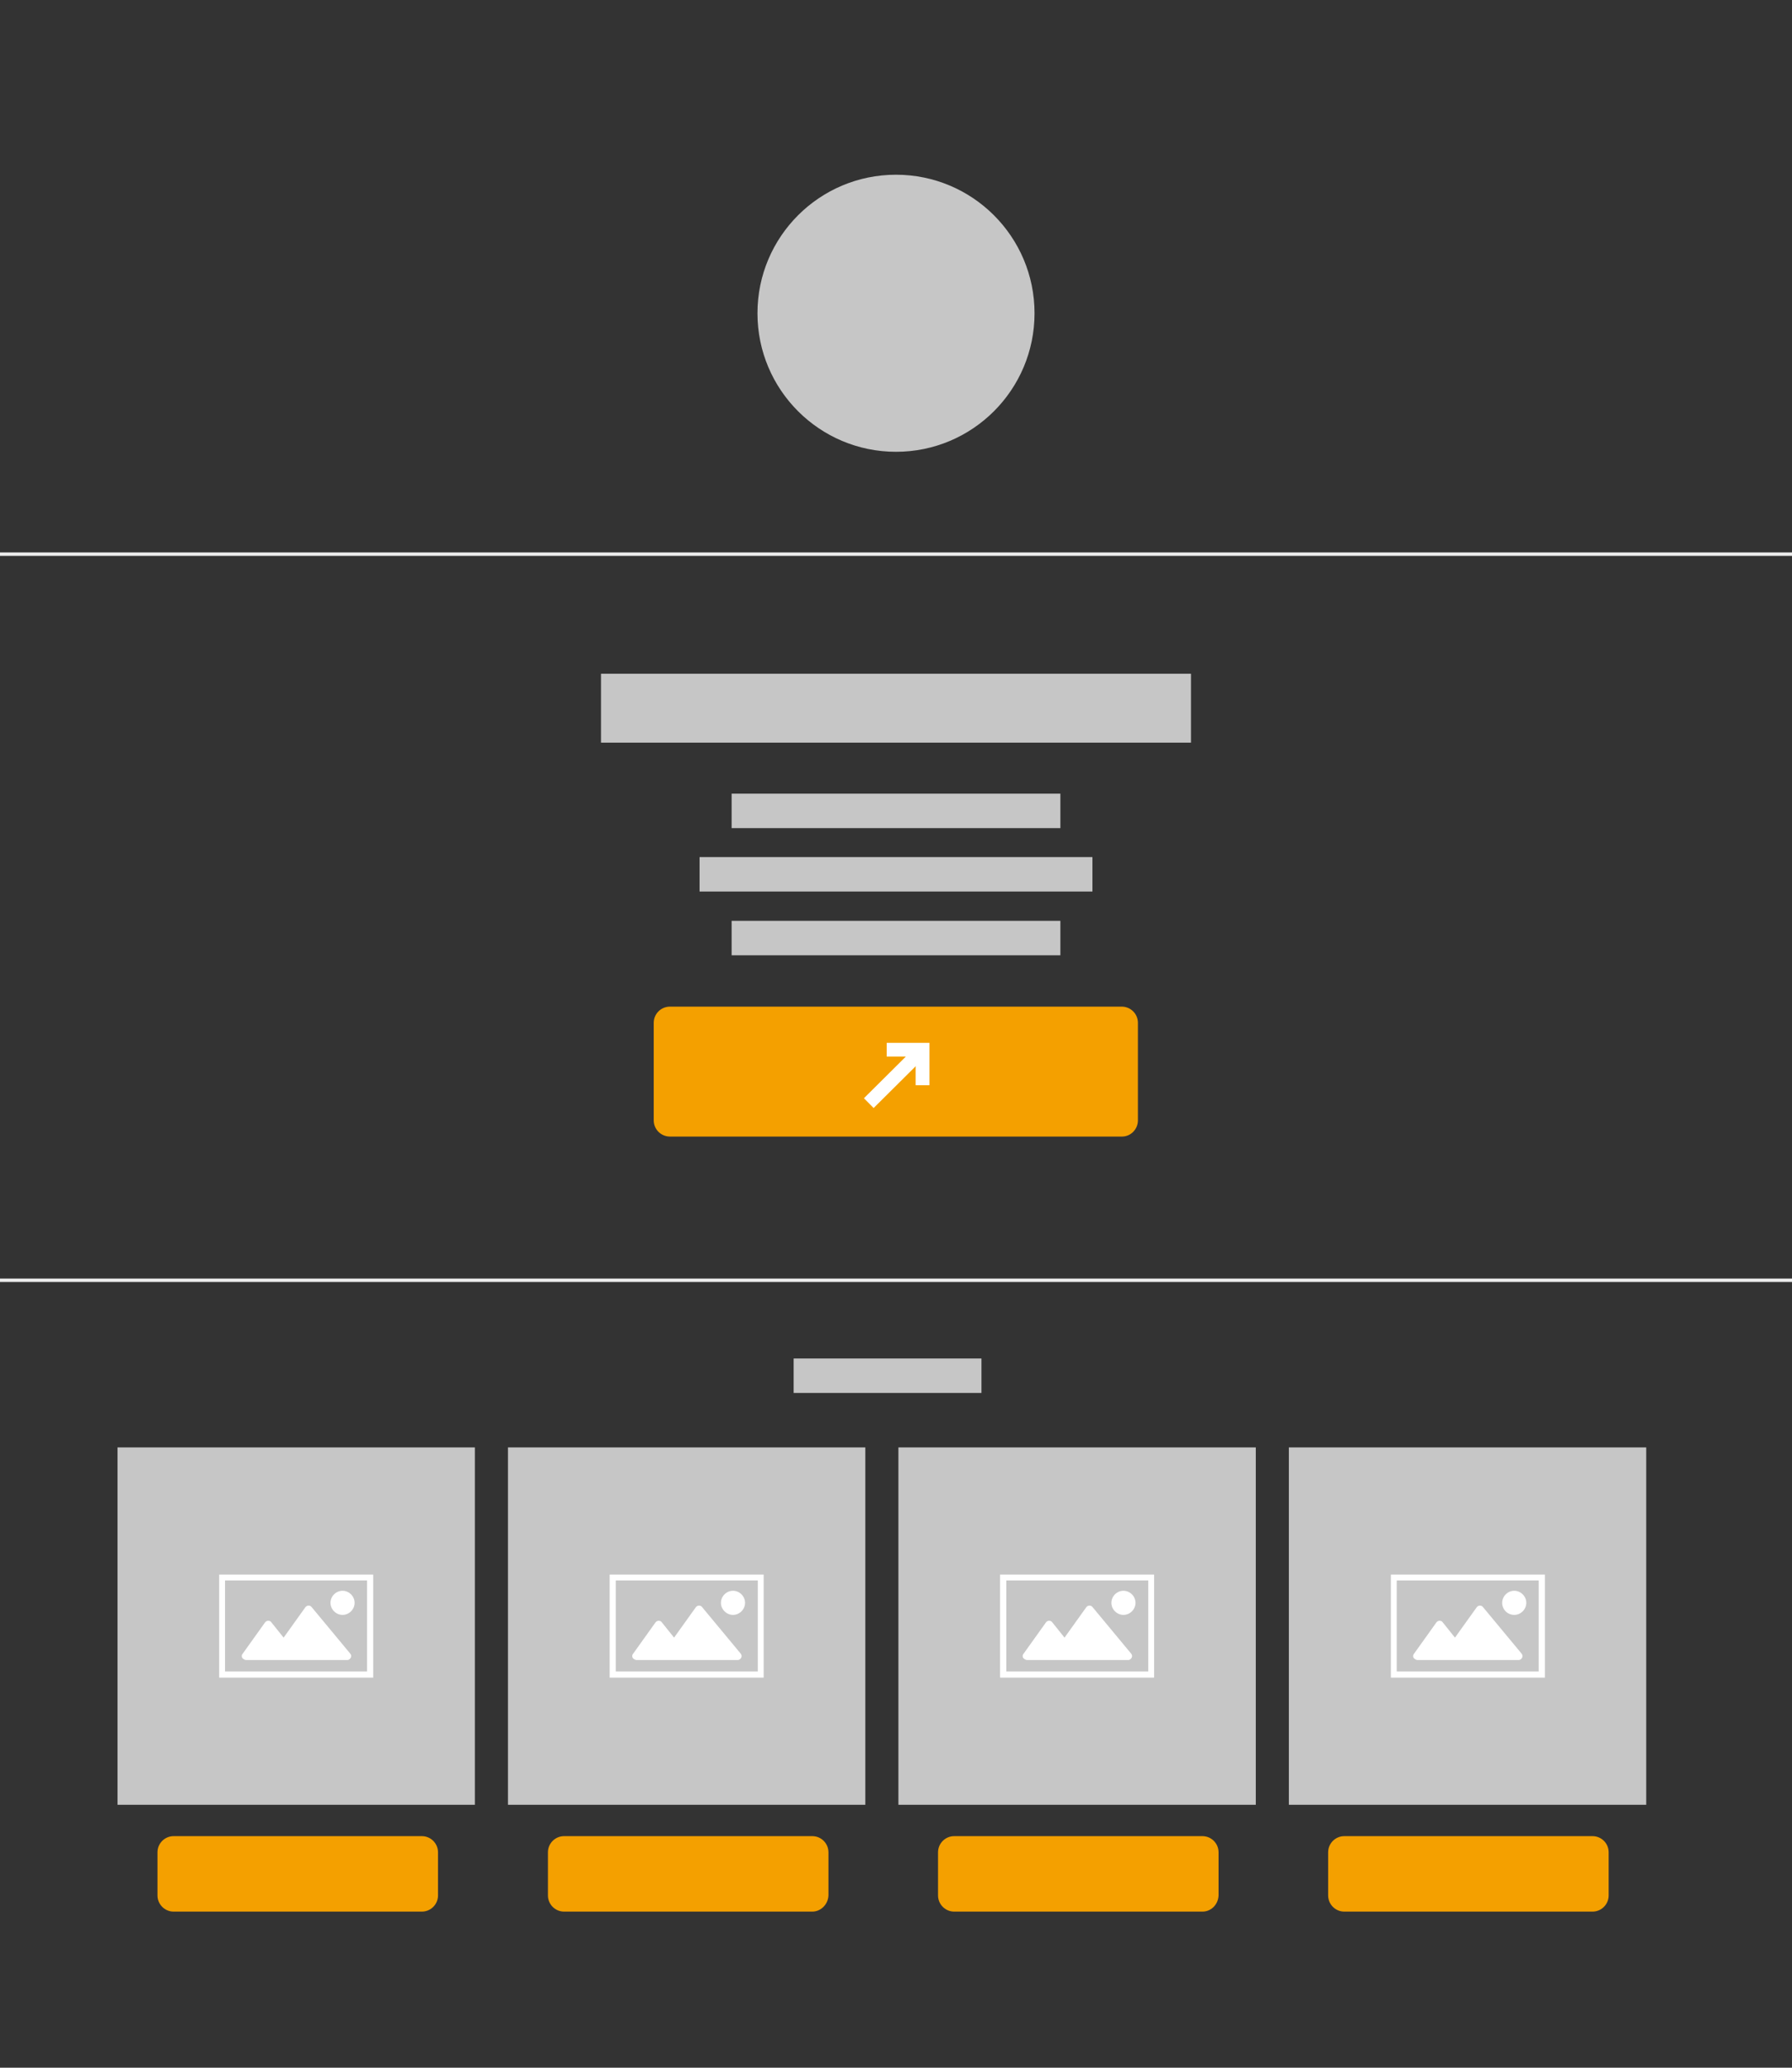
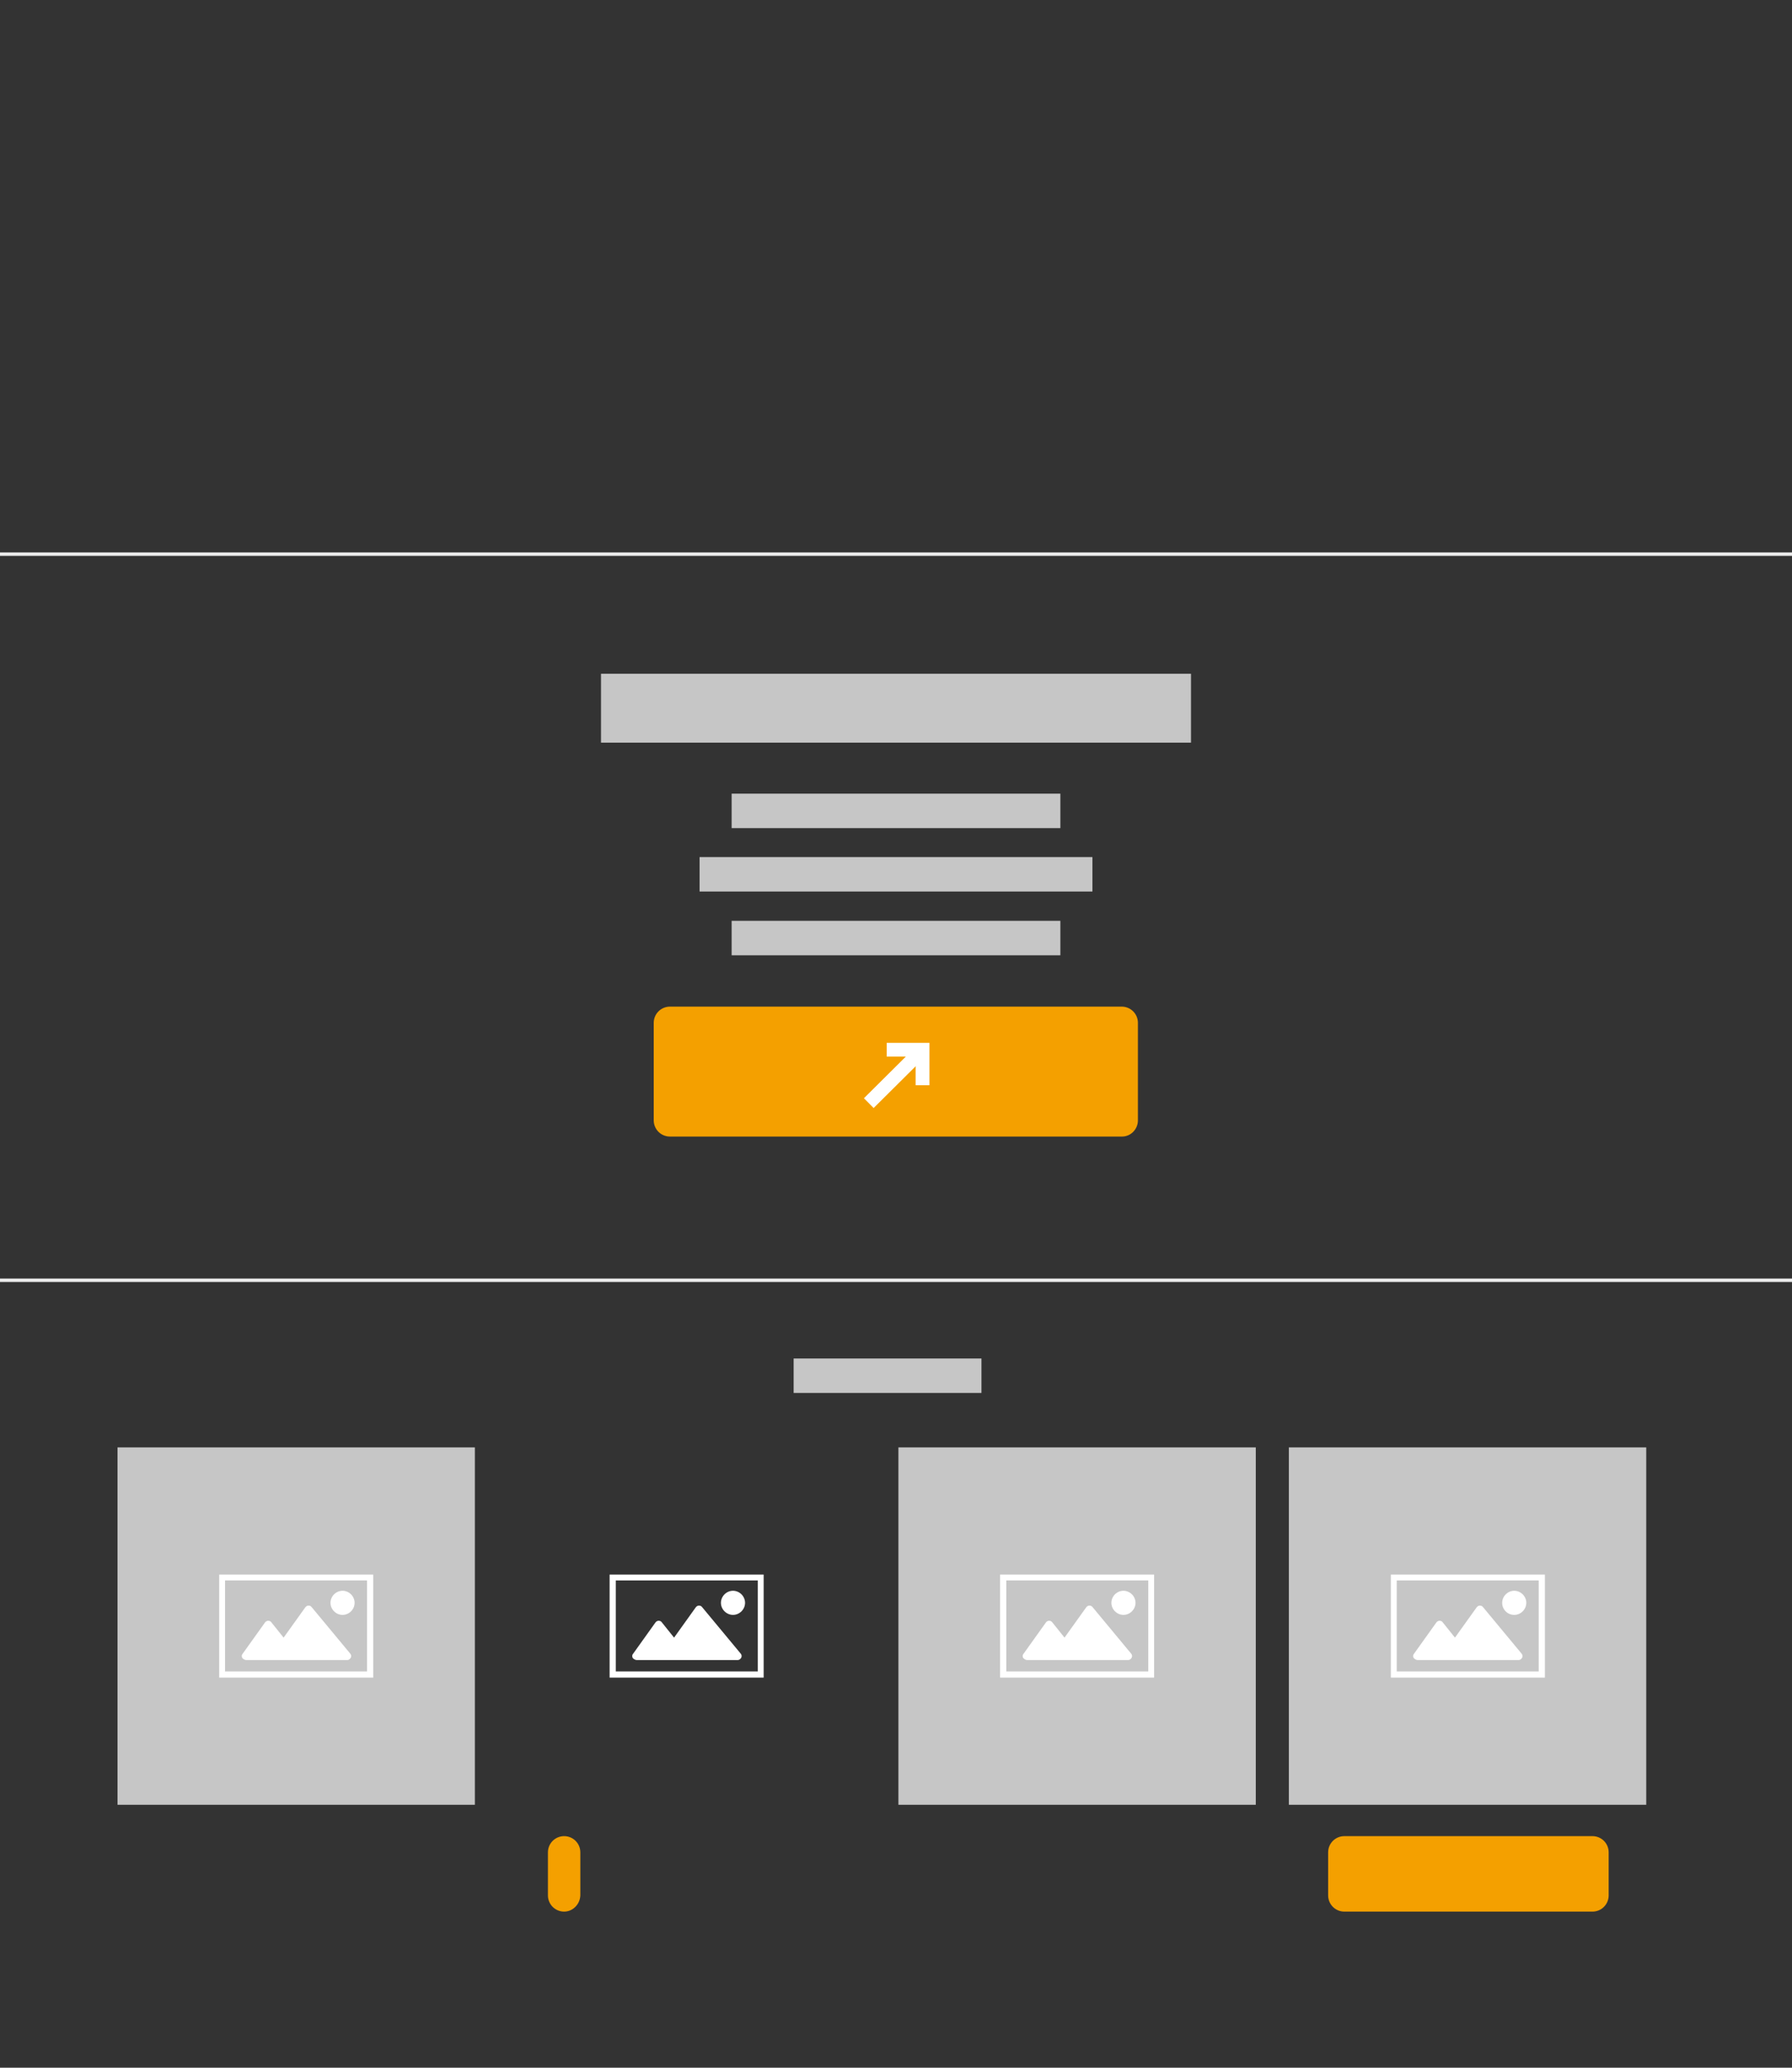
<svg xmlns="http://www.w3.org/2000/svg" viewBox="0 0 520 600" enable-background="new 0 0 520 600">
  <rect x="0" y="0" width="520" height="600" fill="#333333" stroke="none" />
  <line stroke="#C6C6C6" stroke-width="10" stroke-miterlimit="10" x1="230.3" y1="399.2" x2="284.8" y2="399.2" fill="none" />
  <path stroke="#EB4B61" stroke-width="10" stroke-miterlimit="10" d="M33.2 549.3" fill="none" />
  <rect x="34.1" y="420" fill="#C6C6C6" width="103.7" height="103.7" />
  <path fill="#fff" d="M108.3 486.8h-44.7v-29.9h44.7v29.9zm-43-1.8h41.2v-26.4h-41.2v26.4z" />
  <path d="M70.8 481.5c.2.1.4.2.6.2h29.4c.4 0 .8-.3 1-.7.2-.4.1-.9-.2-1.2l-11.2-13.5c-.2-.3-.6-.4-.9-.4-.3 0-.7.2-.9.5l-6.3 8.8-3.6-4.5c-.2-.3-.6-.4-.9-.4-.3 0-.7.2-.9.5l-6.5 9.1c-.3.3-.3.8-.1 1.2.2.2.3.3.5.4zm28.6-12.9c1.9 0 3.5-1.6 3.5-3.5s-1.6-3.5-3.5-3.5-3.5 1.6-3.5 3.5 1.6 3.5 3.5 3.5z" fill="#fff" />
-   <rect x="147.4" y="420" fill="#C6C6C6" width="103.7" height="103.7" />
  <path fill="#fff" d="M221.6 486.8h-44.7v-29.9h44.7v29.9zm-42.9-1.8h41.2v-26.4h-41.2v26.4z" />
  <path d="M184.1 481.5c.2.1.4.2.6.2h29.4c.4 0 .8-.3 1-.7.2-.4.1-.9-.2-1.2l-11.2-13.5c-.2-.3-.6-.4-.9-.4-.3 0-.7.2-.9.5l-6.3 8.8-3.6-4.5c-.2-.3-.6-.4-.9-.4-.3 0-.7.2-.9.5l-6.5 9.1c-.3.3-.3.8-.1 1.2.2.2.3.3.5.4zm28.6-12.9c1.9 0 3.5-1.6 3.5-3.5s-1.6-3.5-3.5-3.5-3.5 1.6-3.5 3.5 1.6 3.5 3.5 3.5z" fill="#fff" />
  <rect x="260.7" y="420" fill="#C6C6C6" width="103.7" height="103.7" />
  <path fill="#fff" d="M334.9 486.8h-44.7v-29.9h44.7v29.9zm-42.9-1.8h41.2v-26.4h-41.2v26.4z" />
  <path d="M297.4 481.5c.2.1.4.2.6.2h29.4c.4 0 .8-.3 1-.7.2-.4.1-.9-.2-1.2l-11.2-13.5c-.2-.3-.6-.4-.9-.4-.3 0-.7.2-.9.5l-6.3 8.8-3.6-4.5c-.2-.3-.6-.4-.9-.4-.3 0-.7.2-.9.5l-6.5 9.1c-.3.3-.3.8-.1 1.2.2.2.4.3.5.4zm28.6-12.9c1.9 0 3.5-1.6 3.5-3.5s-1.6-3.5-3.5-3.5-3.5 1.6-3.5 3.5 1.6 3.5 3.5 3.5z" fill="#fff" />
  <rect x="374" y="420" fill="#C6C6C6" width="103.7" height="103.7" />
  <path fill="#fff" d="M448.3 486.8h-44.7v-29.9h44.7v29.9zm-43-1.8h41.2v-26.4h-41.2v26.4z" />
  <path d="M410.7 481.5c.2.1.4.2.6.2h29.4c.4 0 .8-.3 1-.7.2-.4.1-.9-.2-1.2l-11.2-13.5c-.2-.3-.6-.4-.9-.4-.3 0-.7.2-.9.5l-6.3 8.8-3.6-4.5c-.2-.3-.6-.4-.9-.4-.3 0-.7.2-.9.5l-6.5 9.1c-.3.3-.3.8-.1 1.2.2.2.4.3.5.4zm28.7-12.9c1.9 0 3.5-1.6 3.5-3.5s-1.6-3.5-3.5-3.5-3.5 1.6-3.5 3.5 1.5 3.5 3.5 3.5z" fill="#fff" />
  <line stroke="#ECECEC" stroke-miterlimit="10" x1="-1.5" y1="371.5" x2="521.5" y2="371.5" fill="none" />
  <line stroke="#ECECEC" stroke-miterlimit="10" x1="-1.5" y1="160.8" x2="521.5" y2="160.8" fill="none" />
  <line stroke="#C6C6C6" stroke-width="10" stroke-miterlimit="10" x1="212.3" y1="235.3" x2="307.7" y2="235.3" fill="none" />
  <line stroke="#C6C6C6" stroke-width="10" stroke-miterlimit="10" x1="203" y1="253.7" x2="317" y2="253.7" fill="none" />
  <line stroke="#C6C6C6" stroke-width="10" stroke-miterlimit="10" x1="212.3" y1="272.2" x2="307.7" y2="272.2" fill="none" />
  <line stroke="#C6C6C6" stroke-width="20" stroke-miterlimit="10" x1="174.4" y1="205.5" x2="345.6" y2="205.5" fill="none" />
-   <circle fill="#C6C6C6" cx="260" cy="90.9" r="40.2" />
-   <path fill="#F4A000" d="M122.4 554.7h-72c-2.6 0-4.7-2.1-4.7-4.7v-12.5c0-2.6 2.1-4.7 4.7-4.7h72c2.6 0 4.7 2.1 4.7 4.7v12.5c0 2.6-2.1 4.7-4.7 4.7z" />
-   <path fill="#F4A000" d="M235.7 554.7h-72c-2.6 0-4.7-2.1-4.7-4.7v-12.5c0-2.6 2.1-4.7 4.7-4.7h72c2.6 0 4.7 2.1 4.7 4.7v12.5c-.1 2.6-2.2 4.7-4.7 4.7z" />
-   <path fill="#F4A000" d="M348.9 554.7h-72c-2.6 0-4.7-2.1-4.7-4.7v-12.5c0-2.6 2.1-4.7 4.7-4.7h72c2.6 0 4.7 2.1 4.7 4.7v12.5c-.1 2.6-2.1 4.7-4.7 4.7z" />
+   <path fill="#F4A000" d="M235.7 554.7h-72c-2.6 0-4.7-2.1-4.7-4.7v-12.5c0-2.6 2.1-4.7 4.7-4.7c2.6 0 4.7 2.1 4.7 4.7v12.5c-.1 2.6-2.2 4.7-4.7 4.7z" />
  <path fill="#F4A000" d="M462.1 554.7h-72c-2.6 0-4.7-2.1-4.7-4.7v-12.5c0-2.6 2.1-4.7 4.7-4.7h72c2.6 0 4.7 2.1 4.7 4.7v12.5c0 2.6-2.1 4.7-4.7 4.7z" />
  <path fill="#F4A000" d="M325.6 329.8h-131.2c-2.6 0-4.7-2.1-4.7-4.7v-28.3c0-2.6 2.1-4.7 4.7-4.7h131.1c2.6 0 4.7 2.1 4.7 4.7v28.3c0 2.6-2.1 4.7-4.6 4.7z" />
  <g stroke="#fff" stroke-width="4" stroke-miterlimit="10" fill="none">
    <line x1="267.7" y1="304.6" x2="252.1" y2="320.1" />
    <polyline points="257.3,304.6 267.7,304.6 267.7,314.9" />
  </g>
</svg>